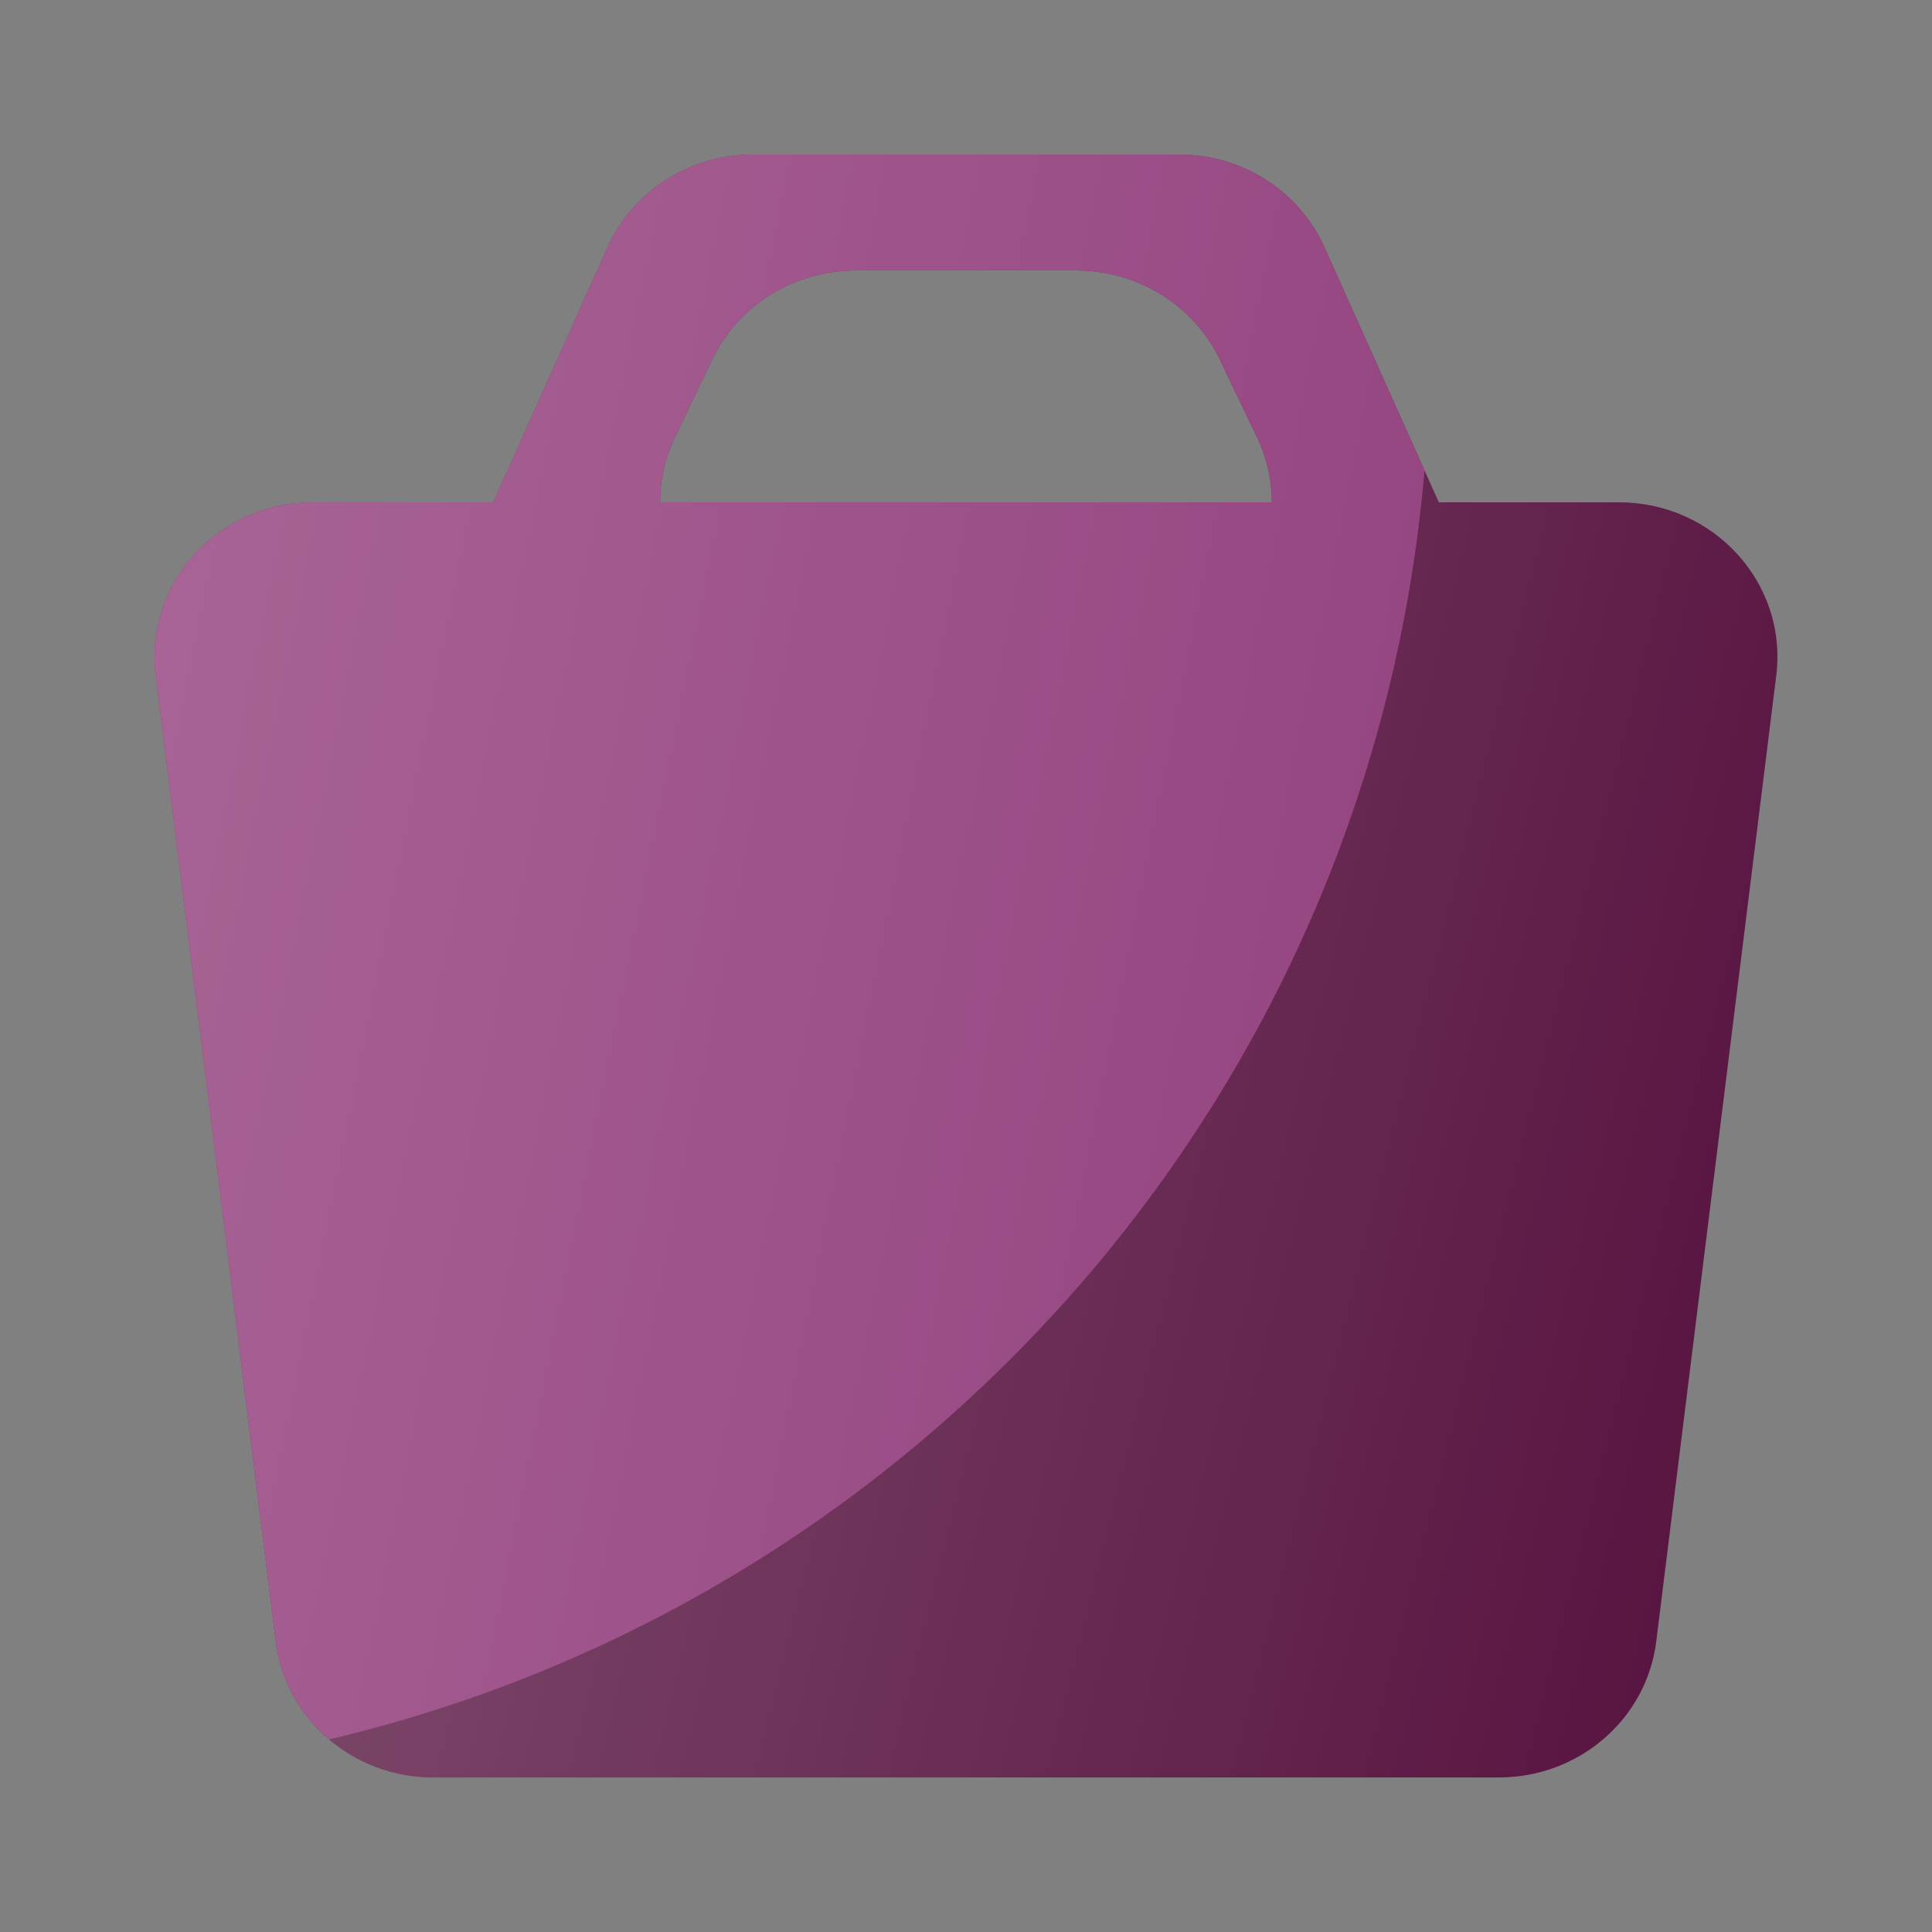
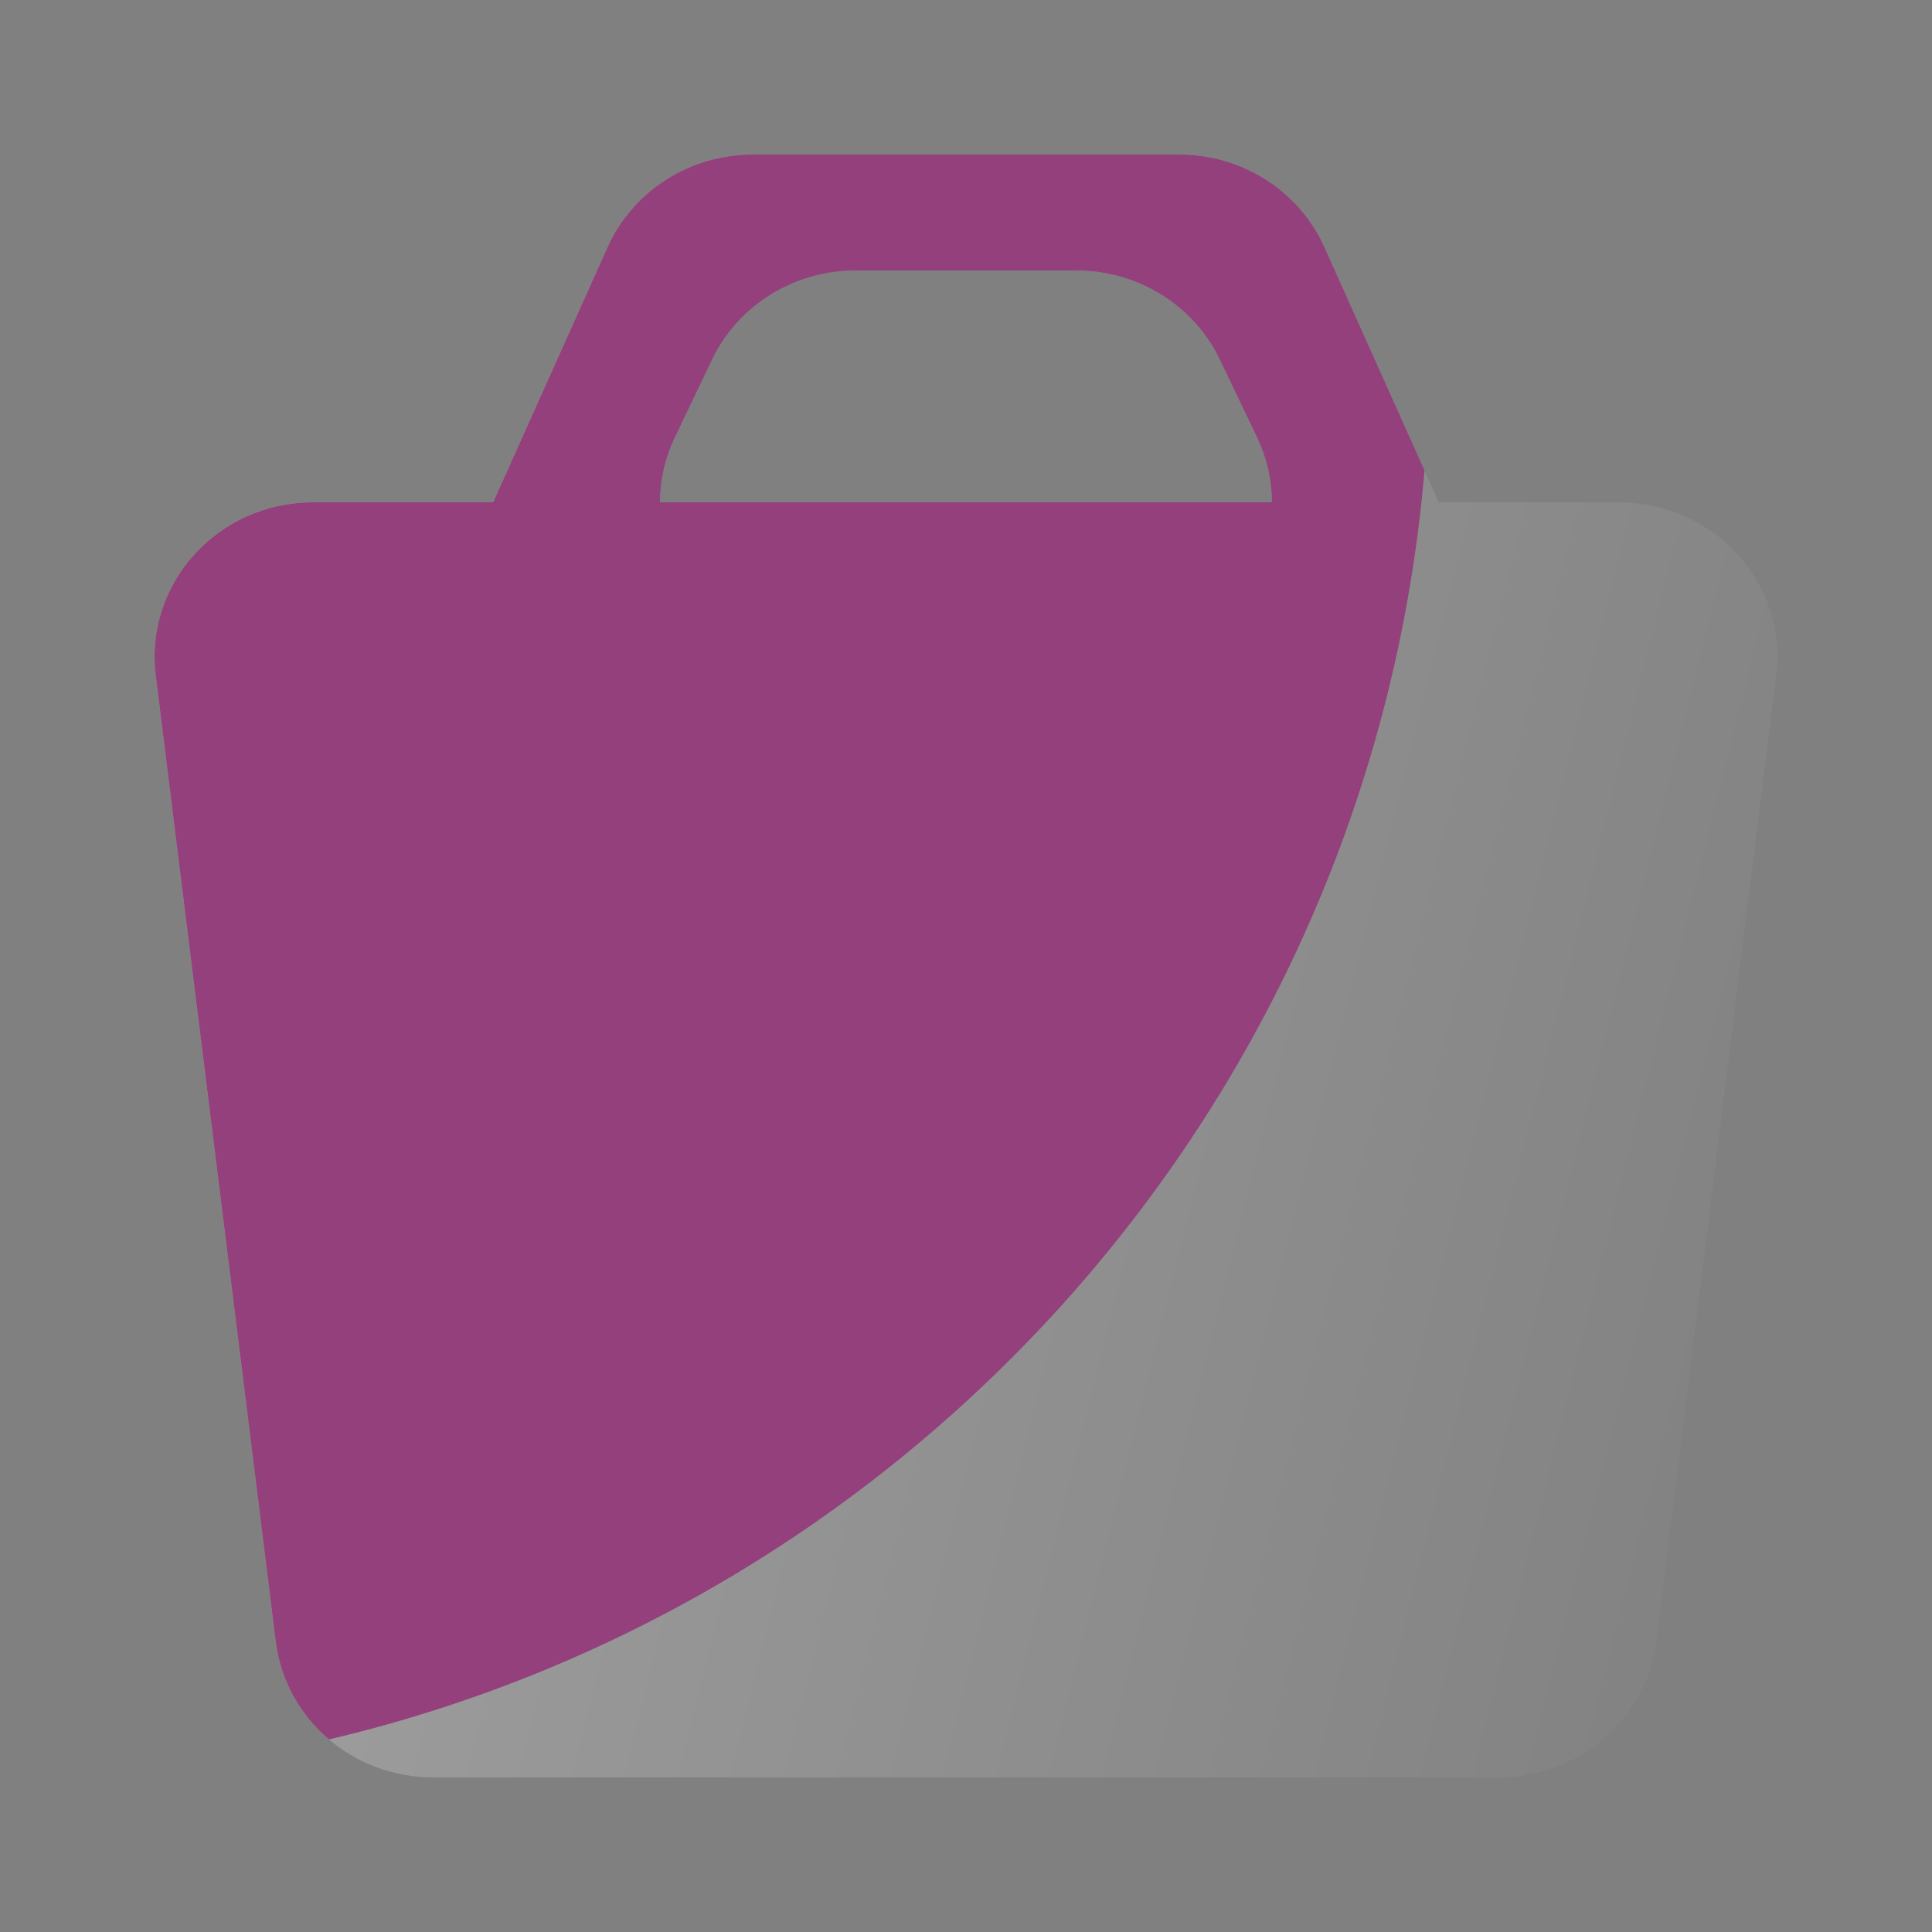
<svg xmlns="http://www.w3.org/2000/svg" width="300" height="300" viewBox="0 0 300 300" fill="none">
  <rect x="0" y="0" width="300" height="300" fill="#808080" stroke="none" />
-   <path fill-rule="evenodd" clip-rule="evenodd" d="M94.345 38.38C98.263 29.645 107.11 24 116.884 24H183.111C192.885 24 201.732 29.645 205.65 38.38L223.418 78H251.394C266.155 78 277.593 90.593 275.817 104.888L257.179 254.888C255.682 266.938 245.198 276 232.756 276H67.243C54.8 276 44.317 266.938 42.82 254.888L24.182 104.888C22.406 90.593 33.844 78 48.605 78H76.577L94.345 38.38ZM197.503 78H102.492C102.492 74.641 103.23 71.195 104.83 67.851L110.57 55.851C114.612 47.401 123.305 42 132.863 42H167.132C176.69 42 185.383 47.401 189.425 55.851L195.166 67.851C196.765 71.195 197.503 74.641 197.503 78Z" fill="#55103D" />
  <path fill-rule="evenodd" clip-rule="evenodd" d="M94.345 38.38C98.263 29.645 107.11 24 116.884 24H183.111C192.885 24 201.732 29.645 205.65 38.38L223.418 78H251.394C266.155 78 277.593 90.593 275.817 104.888L257.179 254.888C255.682 266.938 245.198 276 232.756 276H67.243C54.8 276 44.317 266.938 42.82 254.888L24.182 104.888C22.406 90.593 33.844 78 48.605 78H76.577L94.345 38.38ZM197.503 78H102.492C102.492 74.641 103.23 71.195 104.83 67.851L110.57 55.851C114.612 47.401 123.305 42 132.863 42H167.132C176.69 42 185.383 47.401 189.425 55.851L195.166 67.851C196.765 71.195 197.503 74.641 197.503 78Z" fill="url(#paint0_linear_50_1235)" fill-opacity="0.3" />
  <path fill-rule="evenodd" clip-rule="evenodd" d="M51.081 270.095C46.634 266.315 43.577 260.984 42.82 254.888L24.182 104.888C22.406 90.593 33.844 78 48.605 78H76.577L94.345 38.38C98.263 29.645 107.11 24 116.884 24H183.111C192.885 24 201.732 29.645 205.65 38.38L221.195 73.043C212.997 169.535 143.081 248.431 51.081 270.095ZM102.492 78H197.503C197.503 74.641 196.765 71.195 195.166 67.851L189.425 55.851C185.383 47.401 176.69 42 167.132 42H132.863C123.305 42 114.612 47.401 110.57 55.851L104.83 67.851C103.23 71.195 102.492 74.641 102.492 78Z" fill="#93407D" />
-   <path fill-rule="evenodd" clip-rule="evenodd" d="M51.081 270.095C46.634 266.315 43.577 260.984 42.82 254.888L24.182 104.888C22.406 90.593 33.844 78 48.605 78H76.577L94.345 38.38C98.263 29.645 107.11 24 116.884 24H183.111C192.885 24 201.732 29.645 205.65 38.38L221.195 73.043C212.997 169.535 143.081 248.431 51.081 270.095ZM102.492 78H197.503C197.503 74.641 196.765 71.195 195.166 67.851L189.425 55.851C185.383 47.401 176.69 42 167.132 42H132.863C123.305 42 114.612 47.401 110.57 55.851L104.83 67.851C103.23 71.195 102.492 74.641 102.492 78Z" fill="url(#paint1_linear_50_1235)" fill-opacity="0.2" />
  <defs>
    <linearGradient id="paint0_linear_50_1235" x1="24" y1="24" x2="320.47" y2="98.117" gradientUnits="userSpaceOnUse">
      <stop stop-color="white" />
      <stop offset="1" stop-color="white" stop-opacity="0" />
    </linearGradient>
    <linearGradient id="paint1_linear_50_1235" x1="24" y1="24" x2="260.983" y2="71.473" gradientUnits="userSpaceOnUse">
      <stop stop-color="white" />
      <stop offset="1" stop-color="white" stop-opacity="0" />
    </linearGradient>
  </defs>
</svg>